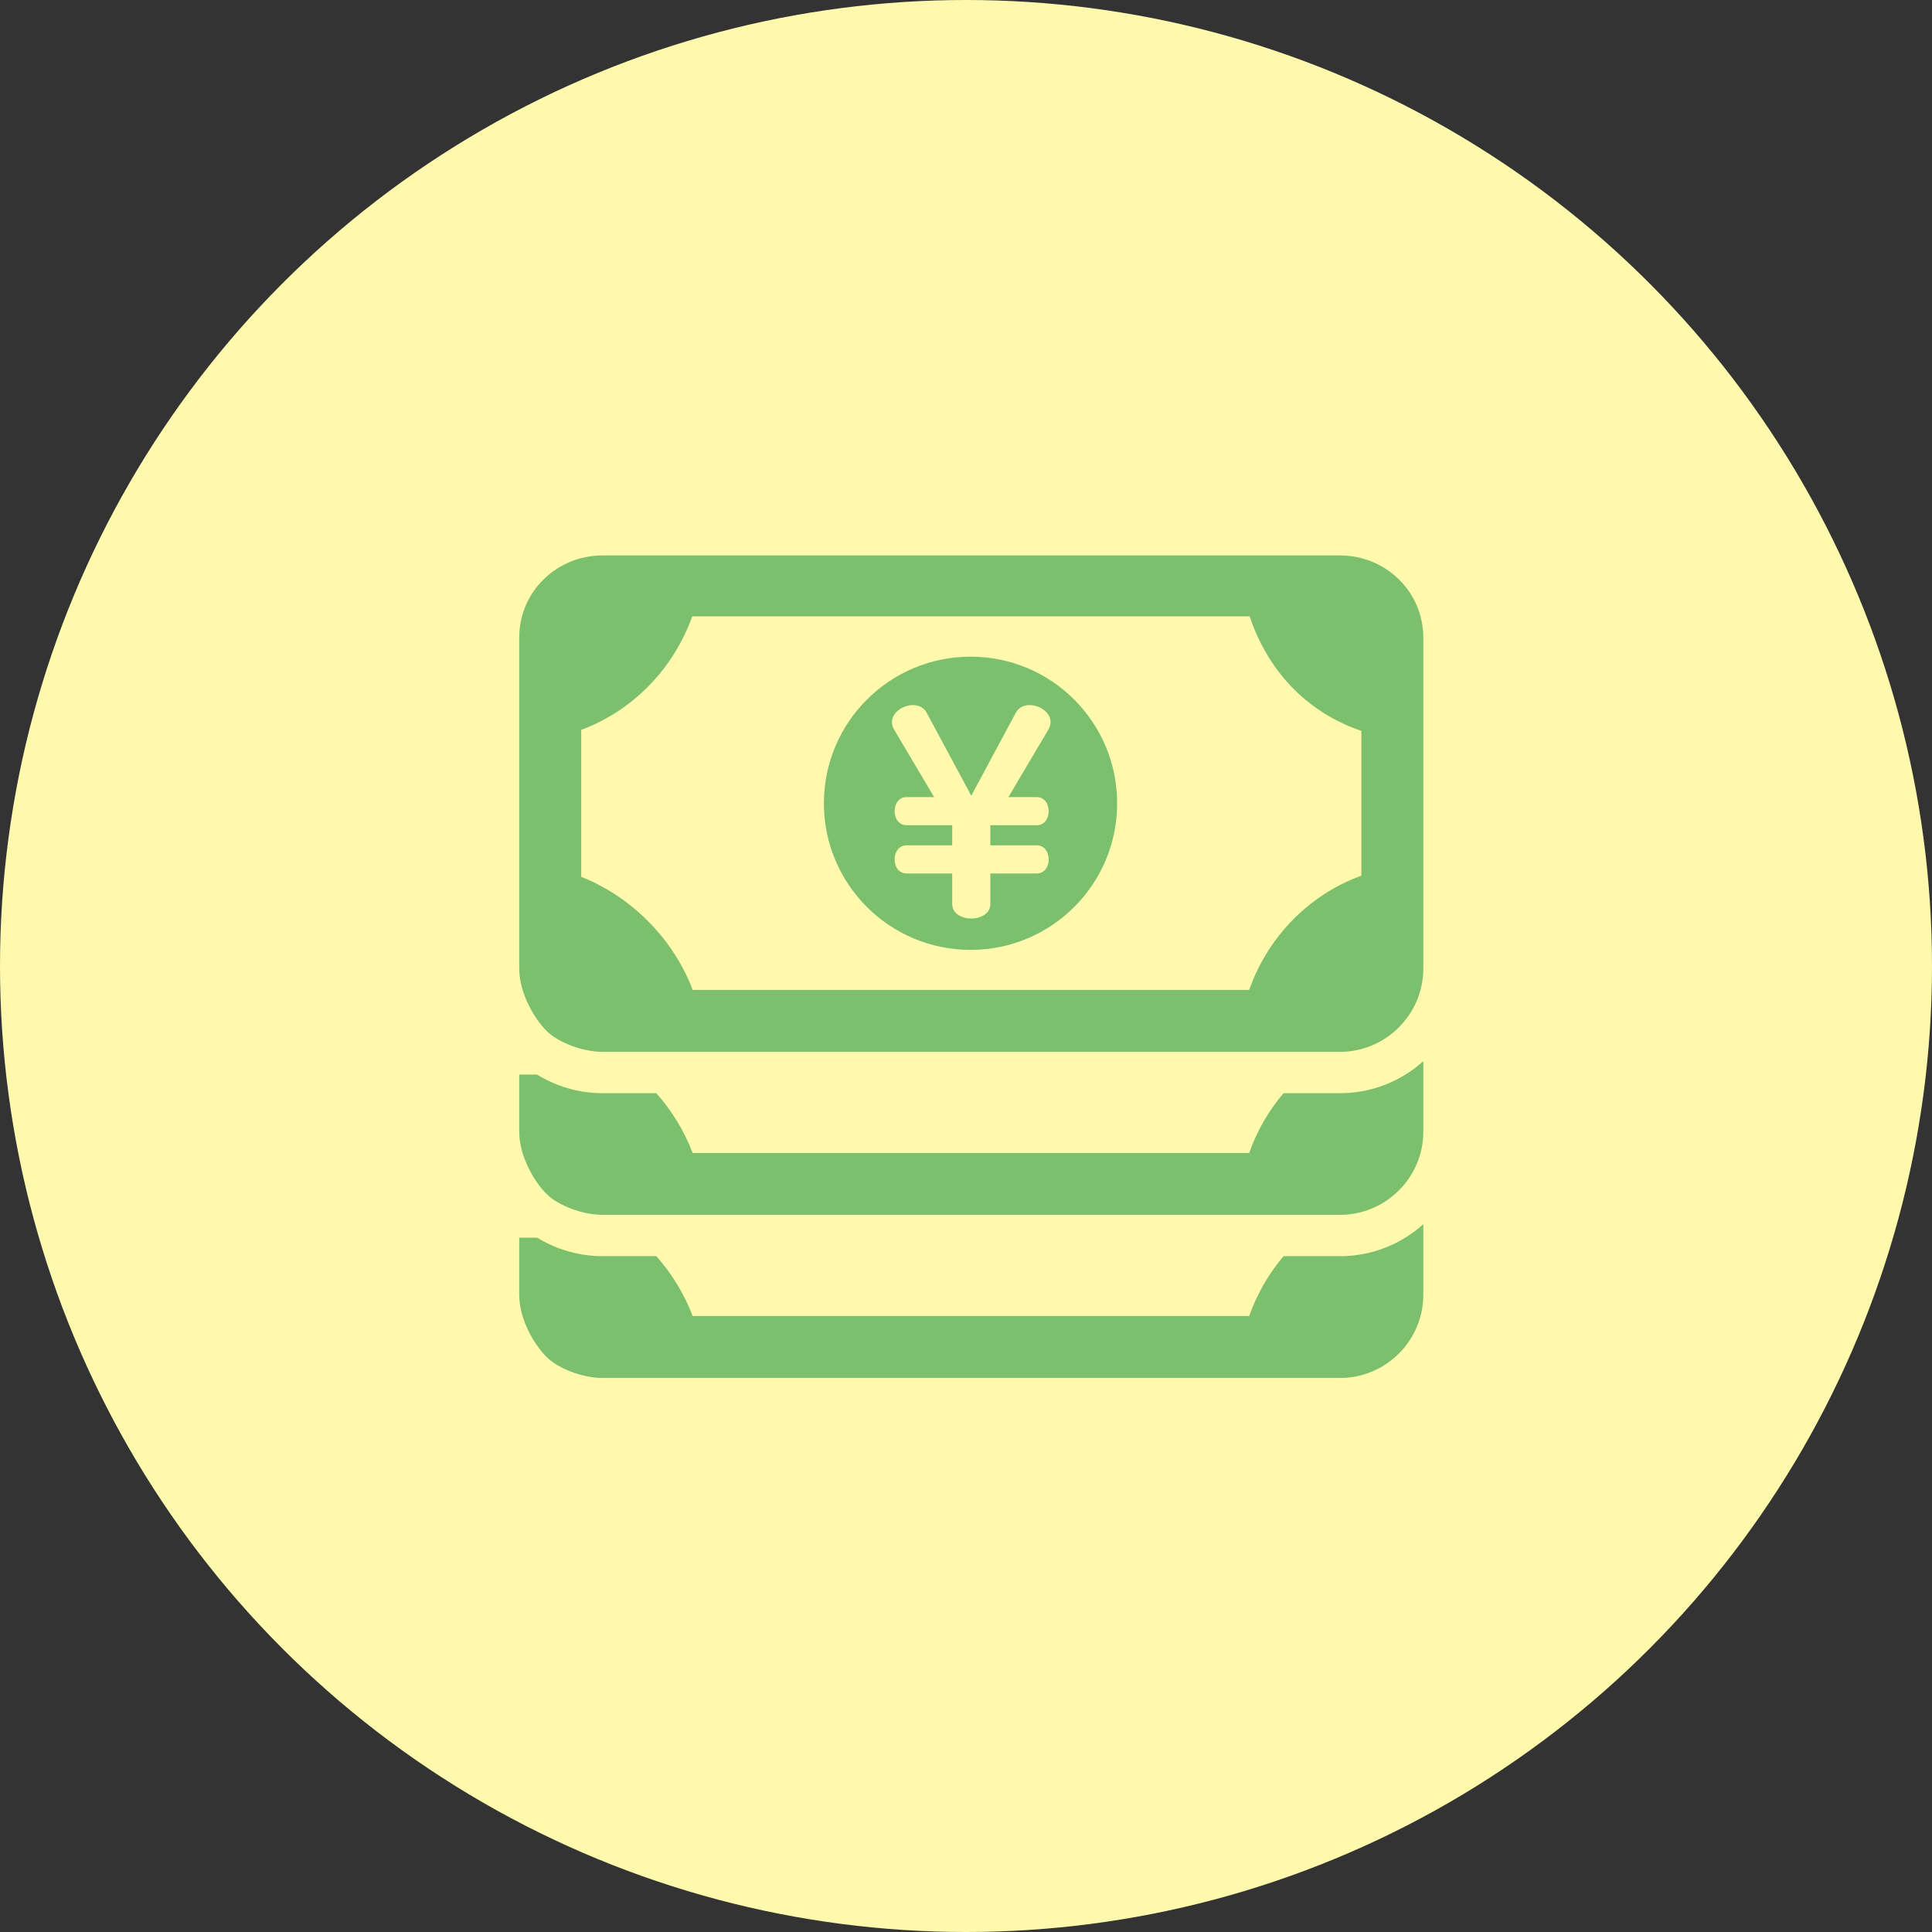
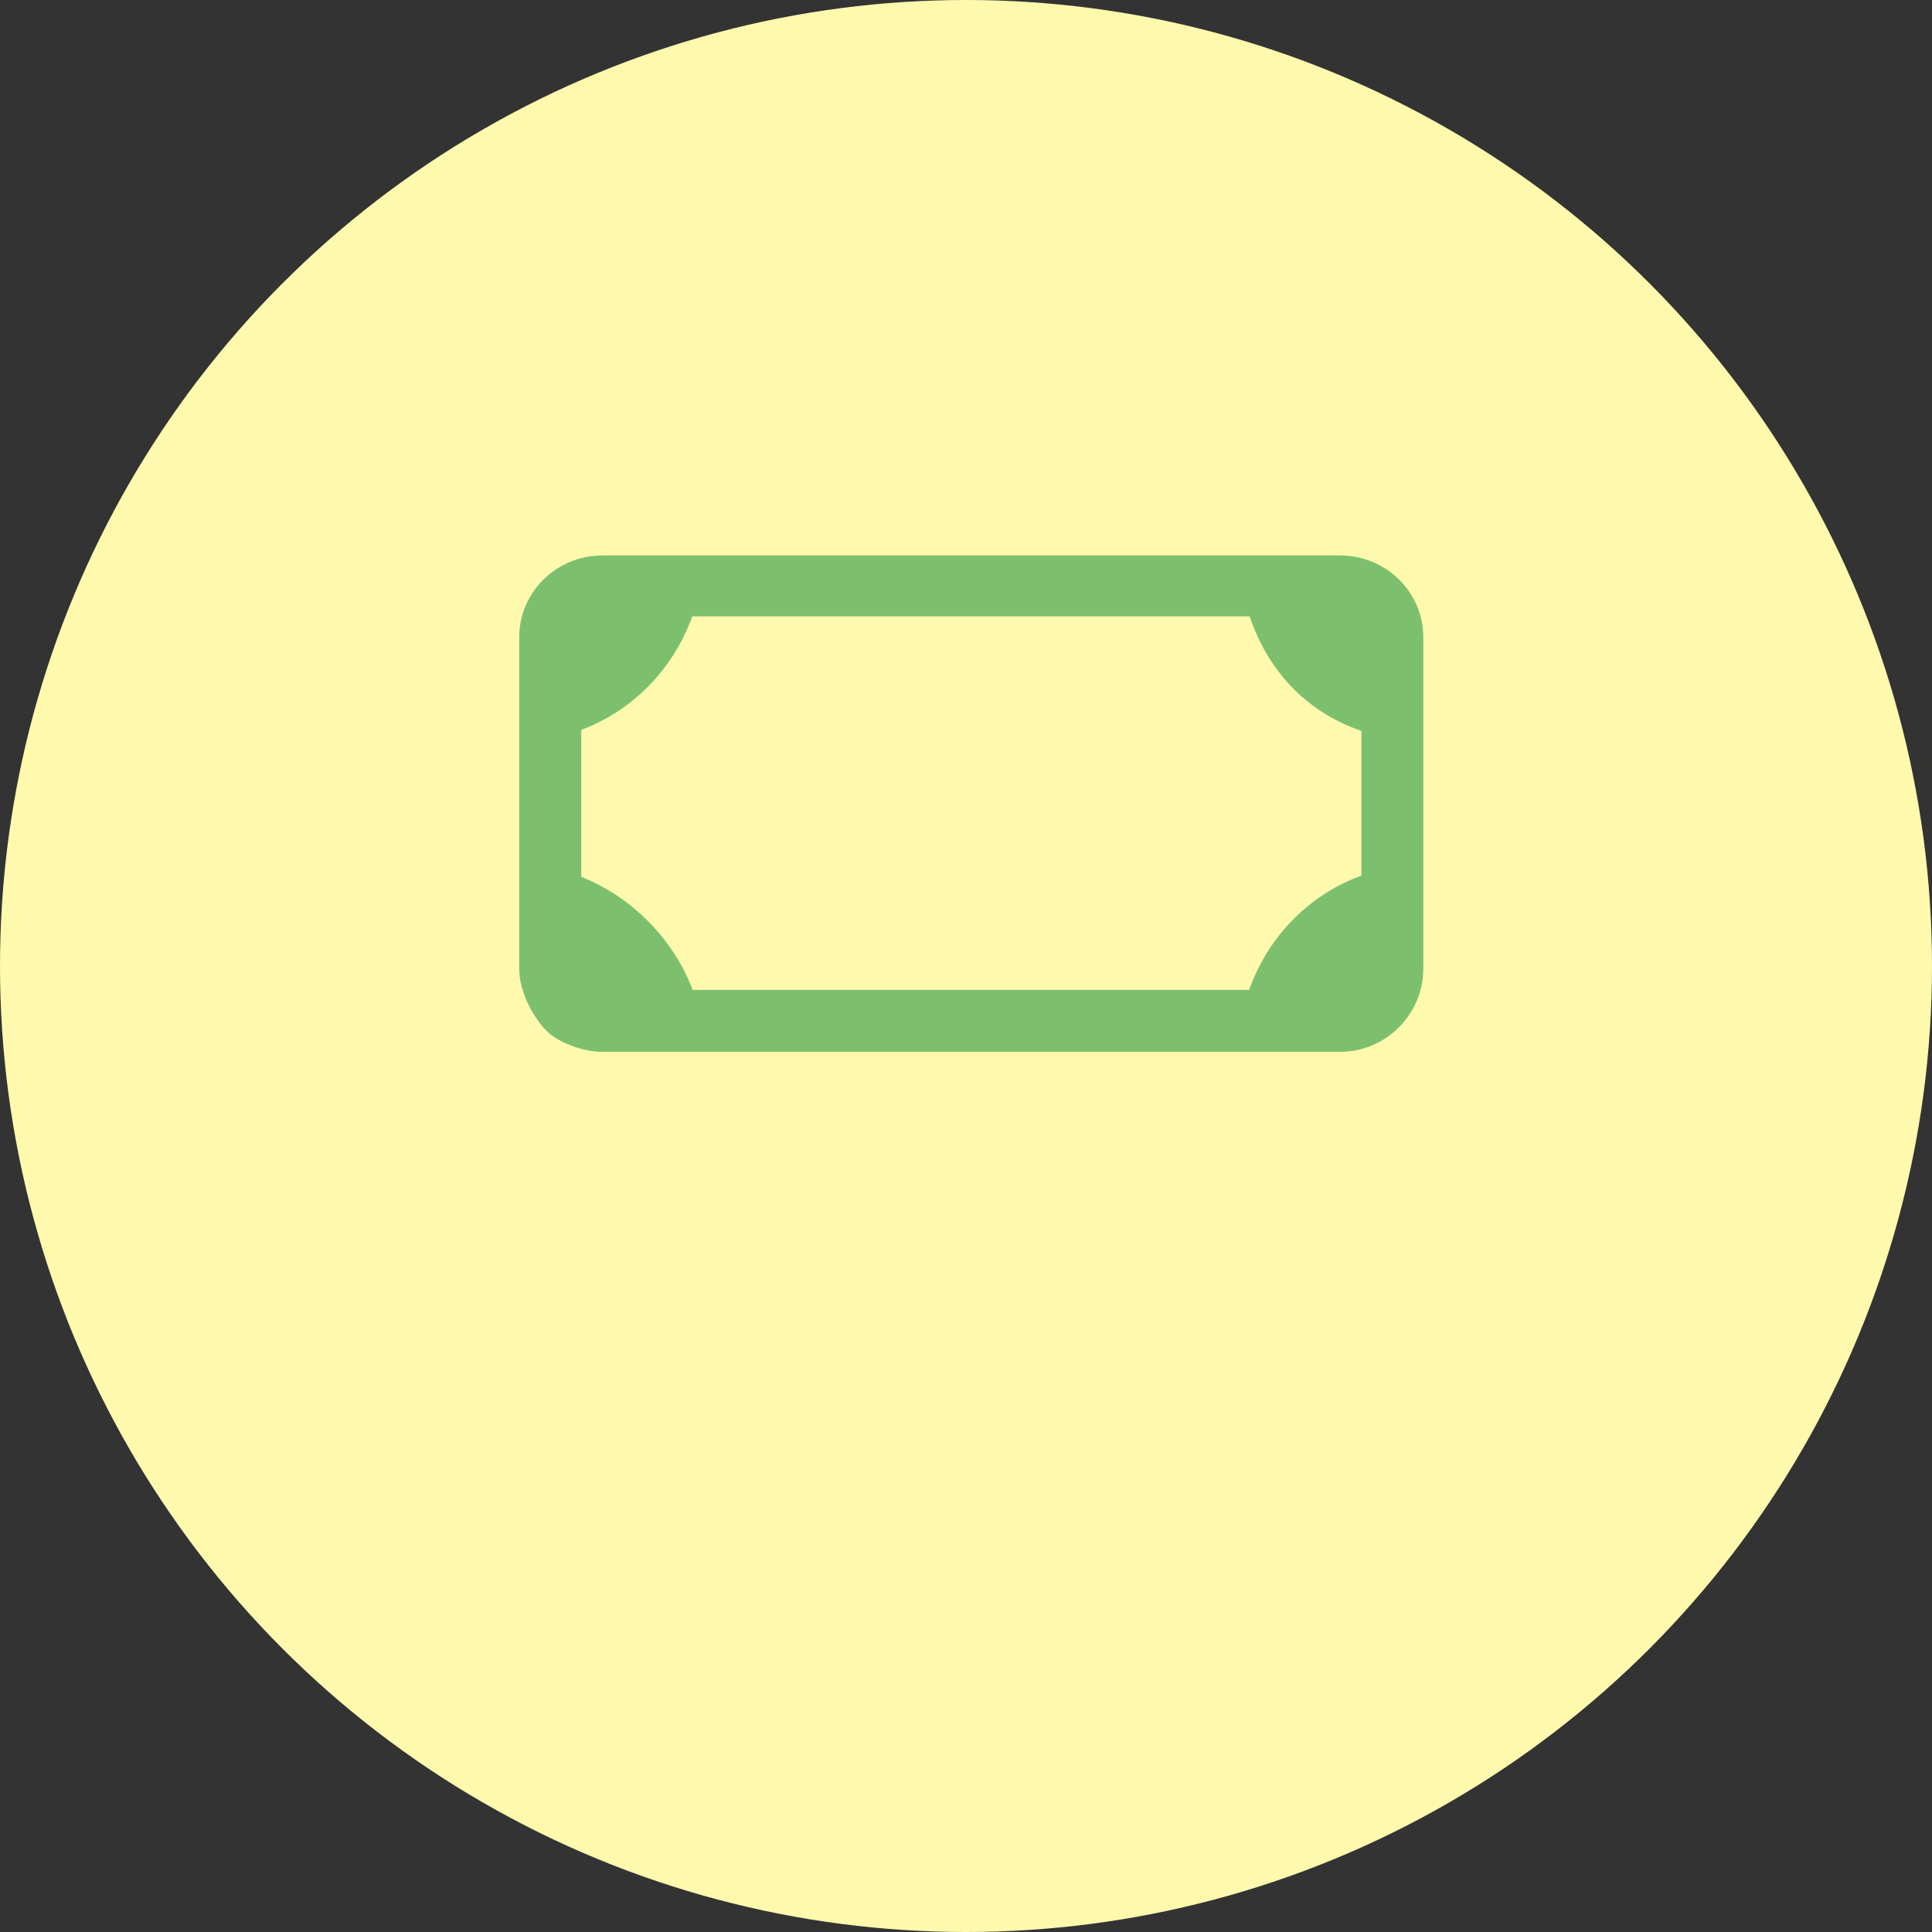
<svg xmlns="http://www.w3.org/2000/svg" version="1.1" id="レイヤー_1" x="0px" y="0px" width="160px" height="160px" viewBox="0 0 160 160" style="enable-background:new 0 0 160 160;" xml:space="preserve">
  <rect x="0" y="0" width="160" height="160" fill="#333333" stroke="none" />
  <style type="text/css">
	.st0{fill:#FFF9AE;}
	.st1{fill:#7CC06D;}
</style>
  <g id="グループ_10950" transform="translate(-299 -5149)">
    <circle id="楕円形_111" class="st0" cx="379" cy="5229" r="80" />
    <g>
      <g>
-         <path class="st1" d="M405.293,5239.534c-1.191,1.403-2.174,3.062-2.843,4.953h-46.086c-0.715-1.874-1.755-3.543-3.01-4.953     h-4.465c-1.9,0-3.782-0.545-5.416-1.544H342v4.751c0,2.1,1.368,4.374,2.48,5.336c0.88,0.764,2.754,1.531,4.408,1.531h61.095     c3.779,0,6.888-3.089,6.888-6.868v-5.858c-1.83,1.645-4.243,2.651-6.888,2.651H405.293z" />
        <path class="st1" d="M409.983,5195h-61.095c-3.782,0-6.888,3.005-6.888,6.787v27.434c0,2.103,1.368,4.381,2.48,5.354     c0.88,0.757,2.754,1.535,4.408,1.535h61.095c3.779,0,6.888-3.103,6.888-6.888v-27.434     C416.871,5198.005,413.762,5195,409.983,5195z M411.743,5221.521c-4.018,1.437-7.625,4.758-9.293,9.458h-46.086     c-1.715-4.525-5.387-7.857-9.231-9.364v-12.17c3.934-1.454,7.5-4.704,9.199-9.401h46.159c1.662,4.95,5.148,8.096,9.253,9.485     V5221.521z" />
-         <path class="st1" d="M379.38,5203.382c-6.706,0-12.149,5.434-12.149,12.147c0,6.706,5.443,12.137,12.149,12.137     c6.704,0,12.138-5.431,12.138-12.137C391.519,5208.816,386.085,5203.382,379.38,5203.382z M384.86,5215.014     c1.317,0,1.317,2.325,0,2.325h-3.844v1.669h3.844c1.317,0,1.317,2.328,0,2.328h-3.844v2.527c0,1.602-3.16,1.602-3.16,0v-2.527     h-3.779c-1.317,0-1.317-2.328,0-2.328h3.779v-1.669h-3.779c-1.317,0-1.317-2.325,0-2.325h2.285l-3.296-5.559     c-0.13-0.215-0.197-0.437-0.197-0.656c0-0.811,0.922-1.407,1.734-1.407c0.483,0,0.902,0.199,1.144,0.639l3.688,6.872l3.688-6.872     c0.242-0.44,0.661-0.639,1.144-0.639c0.813,0,1.735,0.596,1.735,1.407c0,0.219-0.067,0.44-0.2,0.656l-3.292,5.559H384.86z" />
-         <path class="st1" d="M405.293,5253.03c-1.191,1.413-2.174,3.076-2.843,4.959h-46.086c-0.715-1.884-1.755-3.54-3.01-4.959h-4.465     c-1.9,0-3.782-0.539-5.416-1.534H342v4.744c0,2.106,1.368,4.377,2.48,5.337c0.88,0.764,2.754,1.541,4.408,1.541h61.095     c3.779,0,6.888-3.092,6.888-6.878v-5.854c-1.83,1.639-4.243,2.645-6.888,2.645H405.293z" />
      </g>
    </g>
  </g>
</svg>